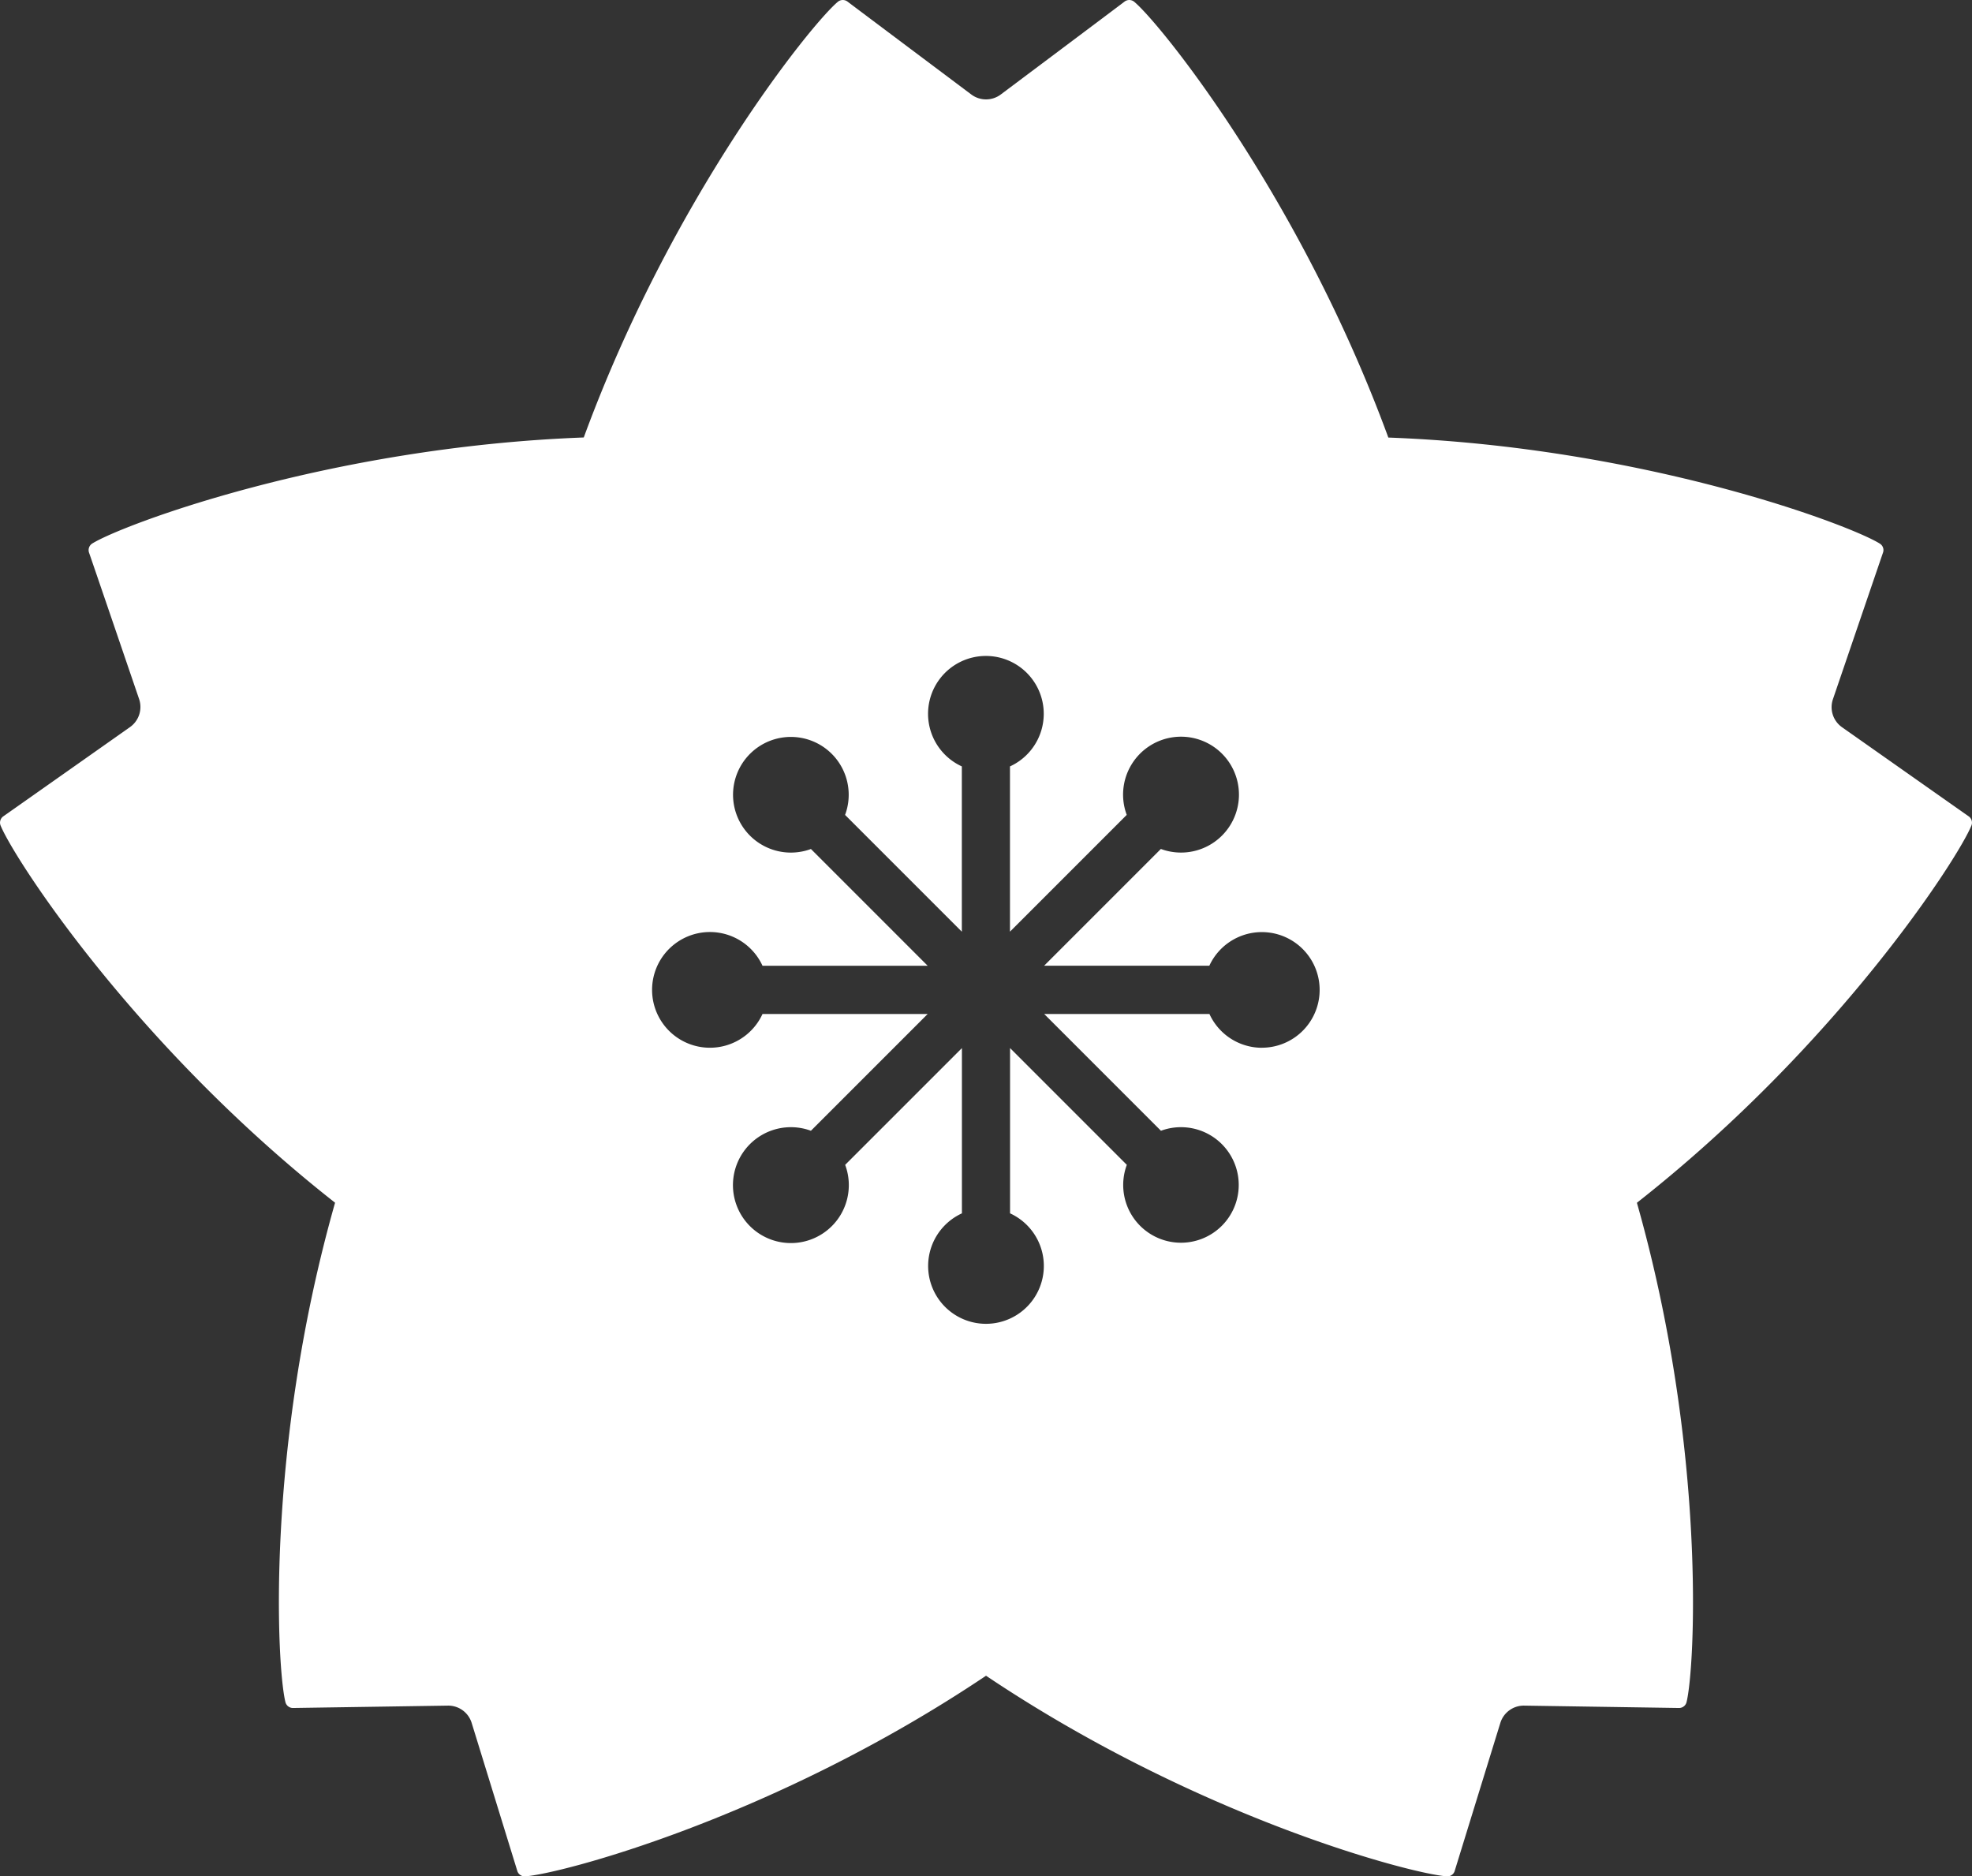
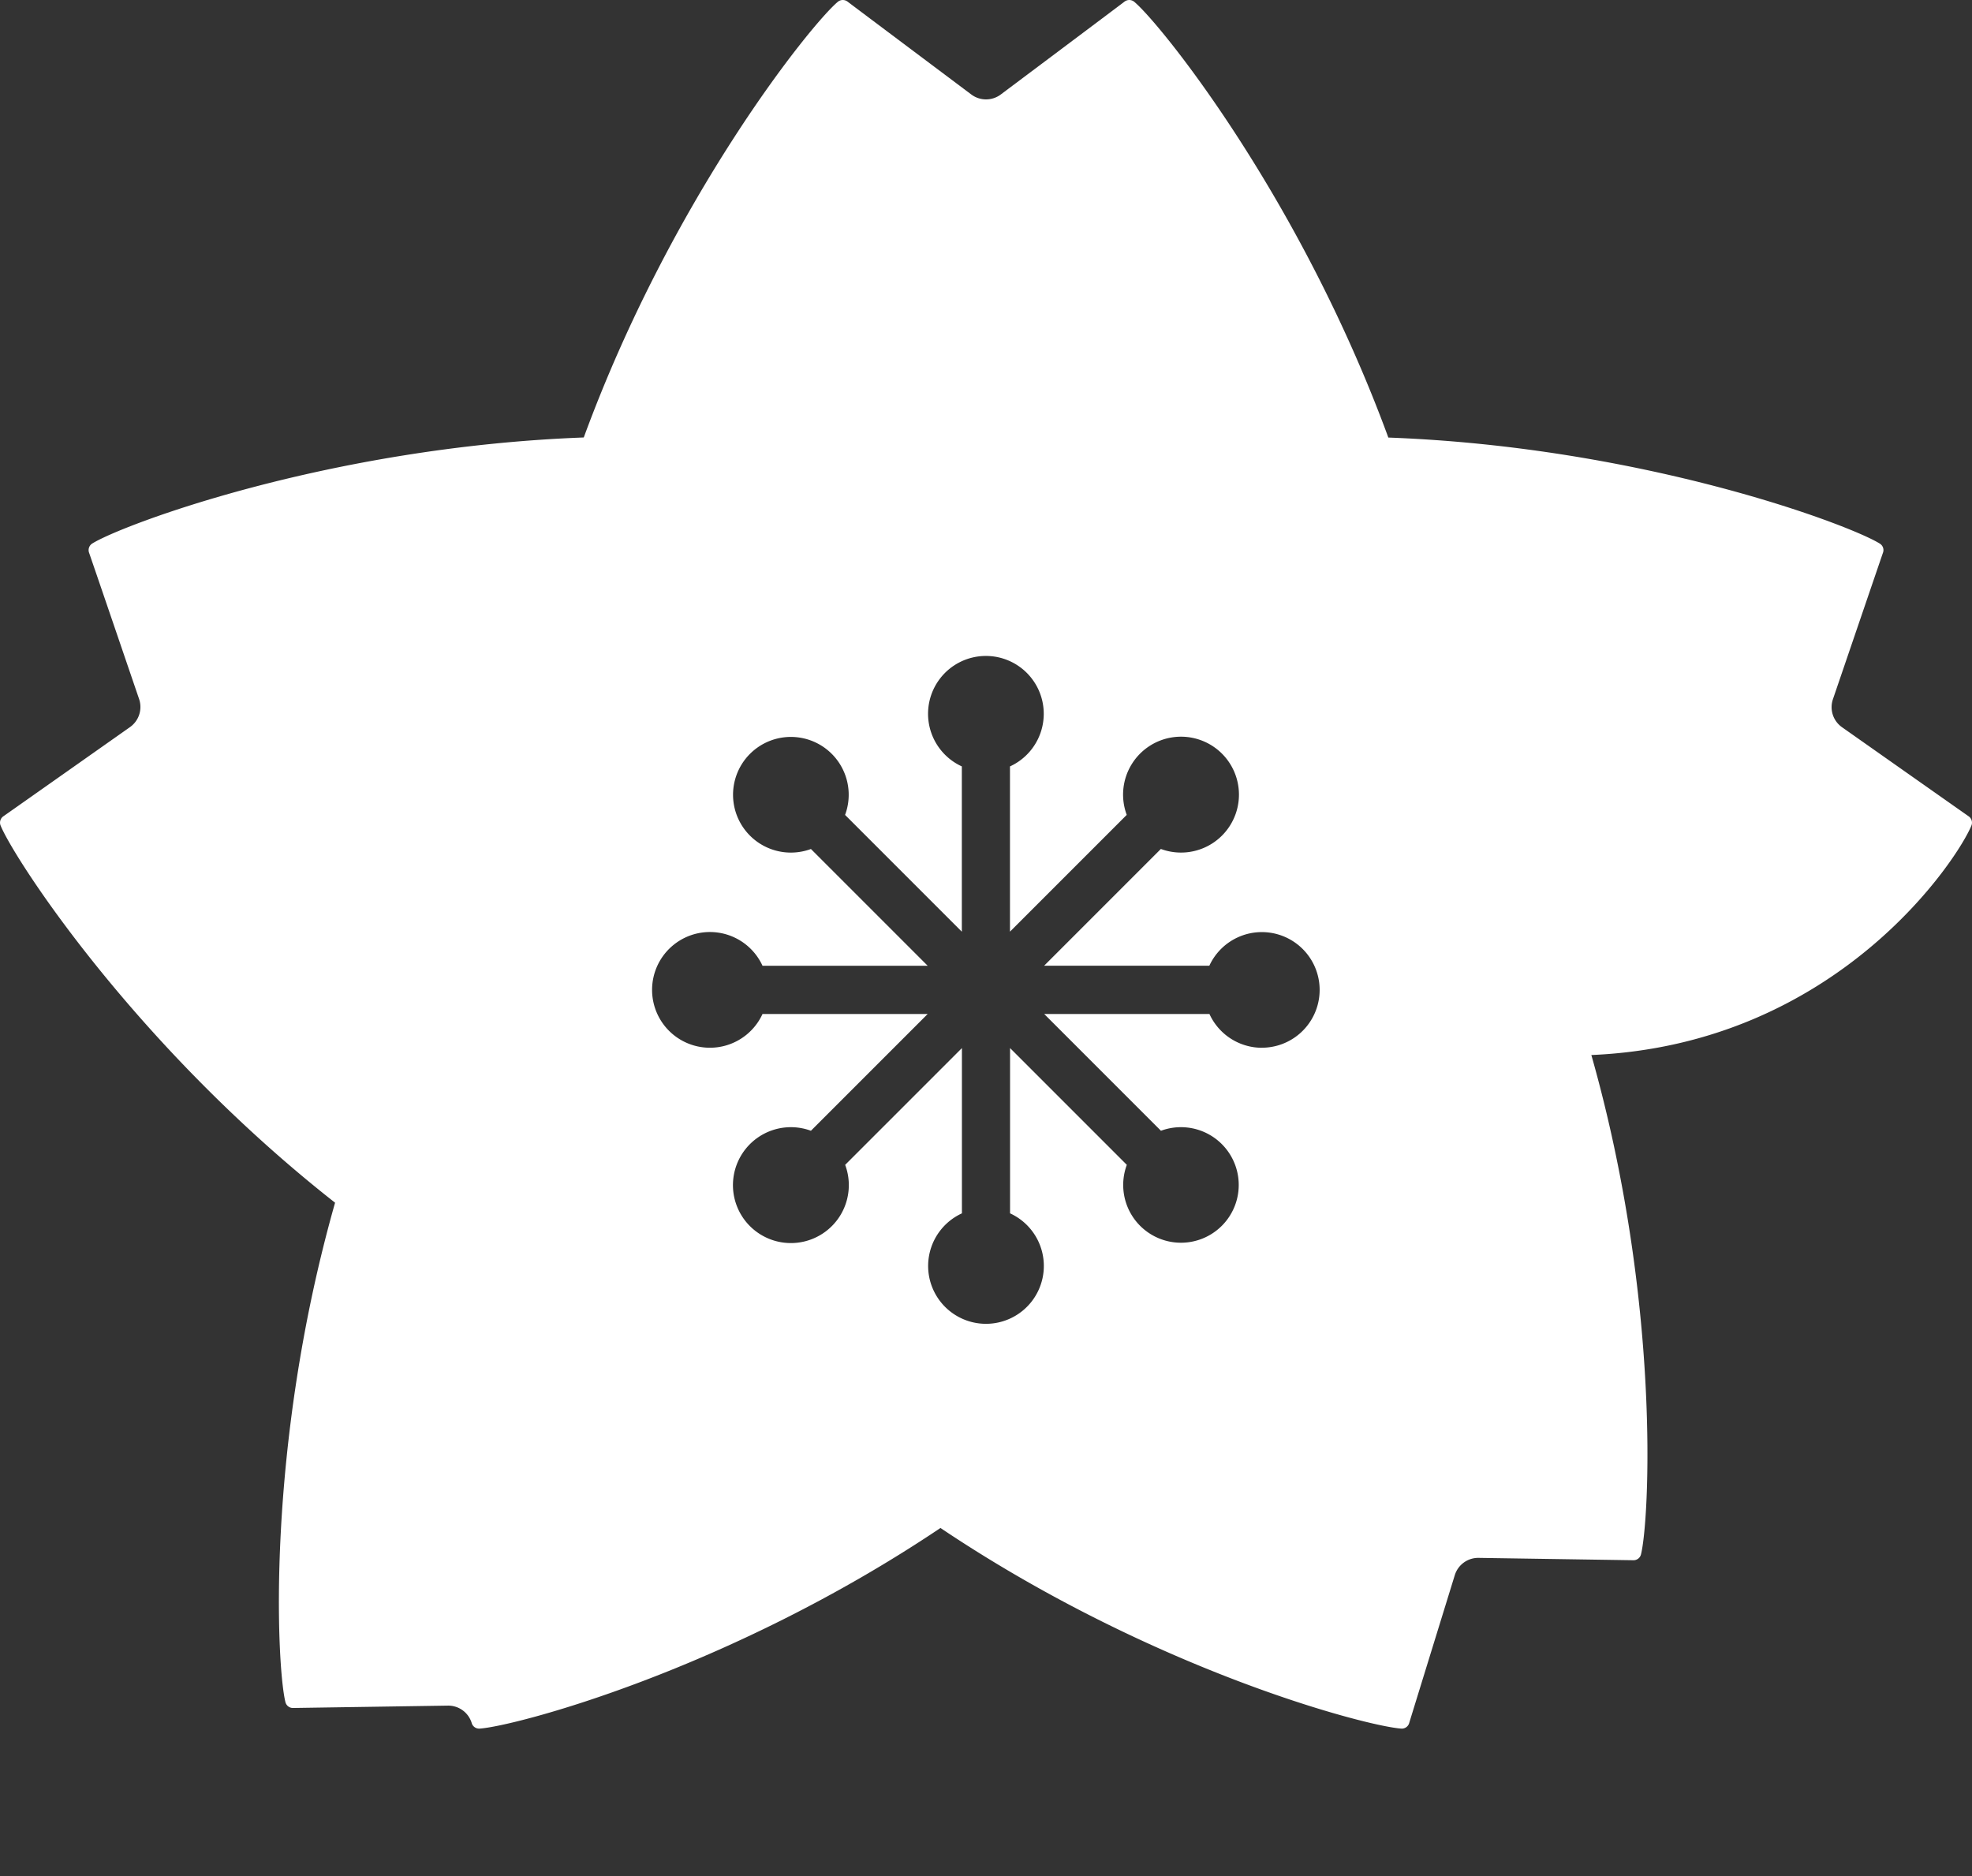
<svg xmlns="http://www.w3.org/2000/svg" width="92.893" height="88.378" viewBox="0 0 92.893 88.378">
  <rect x="0" y="0" width="92.893" height="88.378" fill="#333333" stroke="none" />
  <g id="桜のフリーイラスト8" transform="translate(-0.001 -12.441)">
-     <path id="パス_7930" data-name="パス 7930" d="M92.73,50.885c-.108-.074-5.959-4.192-5.959-4.192a1.154,1.154,0,0,1-.427-1.322s2.311-6.769,2.354-6.89a.358.358,0,0,0-.139-.431c-1.366-.867-11.1-4.553-23.159-5C61.244,21.718,54.667,13.552,53.424,12.52a.369.369,0,0,0-.455,0c-.1.081-5.825,4.371-5.825,4.371a1.157,1.157,0,0,1-1.389,0s-5.723-4.29-5.825-4.371a.369.369,0,0,0-.455,0c-1.246,1.032-7.82,9.2-11.975,20.526-12.058.451-21.8,4.138-23.162,5a.368.368,0,0,0-.14.433c.046.121,2.356,6.888,2.356,6.888a1.16,1.16,0,0,1-.433,1.323S.272,50.811.167,50.883a.365.365,0,0,0-.142.431c.6,1.5,6.272,10.323,15.76,17.775-3.3,11.607-2.741,21.964-2.336,23.532a.364.364,0,0,0,.367.266l7.28-.111a1.155,1.155,0,0,1,1.124.817s2.109,6.836,2.146,6.959a.363.363,0,0,0,.367.266c1.613-.1,11.7-2.729,21.716-9.45,10.017,6.72,20.1,9.347,21.716,9.45a.361.361,0,0,0,.364-.266c.037-.124,2.146-6.958,2.146-6.958a1.156,1.156,0,0,1,1.124-.818l7.279.111a.362.362,0,0,0,.367-.266c.4-1.568.959-11.924-2.336-23.529C86.6,61.637,92.272,52.818,92.87,51.315A.364.364,0,0,0,92.73,50.885ZM59.443,61.791a2.719,2.719,0,0,1-2.47-1.591H49.189l5.5,5.5a2.721,2.721,0,1,1-1.608,1.605l-5.5-5.5V69.59a2.725,2.725,0,1,1-2.268,0V61.806l-5.5,5.5A2.729,2.729,0,1,1,38.2,65.7l5.5-5.5h-7.78a2.725,2.725,0,1,1,0-2.271h7.781l-5.5-5.5a2.724,2.724,0,1,1,1.608-1.605l5.5,5.5V48.539a2.725,2.725,0,1,1,2.268,0v7.783l5.5-5.5a2.729,2.729,0,1,1,1.608,1.605l-5.5,5.5h7.783a2.723,2.723,0,1,1,2.47,3.862Z" transform="translate(0 0)" fill="#fff" />
+     <path id="パス_7930" data-name="パス 7930" d="M92.73,50.885c-.108-.074-5.959-4.192-5.959-4.192a1.154,1.154,0,0,1-.427-1.322s2.311-6.769,2.354-6.89a.358.358,0,0,0-.139-.431c-1.366-.867-11.1-4.553-23.159-5C61.244,21.718,54.667,13.552,53.424,12.52a.369.369,0,0,0-.455,0c-.1.081-5.825,4.371-5.825,4.371a1.157,1.157,0,0,1-1.389,0s-5.723-4.29-5.825-4.371a.369.369,0,0,0-.455,0c-1.246,1.032-7.82,9.2-11.975,20.526-12.058.451-21.8,4.138-23.162,5a.368.368,0,0,0-.14.433c.046.121,2.356,6.888,2.356,6.888a1.16,1.16,0,0,1-.433,1.323S.272,50.811.167,50.883a.365.365,0,0,0-.142.431c.6,1.5,6.272,10.323,15.76,17.775-3.3,11.607-2.741,21.964-2.336,23.532a.364.364,0,0,0,.367.266l7.28-.111a1.155,1.155,0,0,1,1.124.817a.363.363,0,0,0,.367.266c1.613-.1,11.7-2.729,21.716-9.45,10.017,6.72,20.1,9.347,21.716,9.45a.361.361,0,0,0,.364-.266c.037-.124,2.146-6.958,2.146-6.958a1.156,1.156,0,0,1,1.124-.818l7.279.111a.362.362,0,0,0,.367-.266c.4-1.568.959-11.924-2.336-23.529C86.6,61.637,92.272,52.818,92.87,51.315A.364.364,0,0,0,92.73,50.885ZM59.443,61.791a2.719,2.719,0,0,1-2.47-1.591H49.189l5.5,5.5a2.721,2.721,0,1,1-1.608,1.605l-5.5-5.5V69.59a2.725,2.725,0,1,1-2.268,0V61.806l-5.5,5.5A2.729,2.729,0,1,1,38.2,65.7l5.5-5.5h-7.78a2.725,2.725,0,1,1,0-2.271h7.781l-5.5-5.5a2.724,2.724,0,1,1,1.608-1.605l5.5,5.5V48.539a2.725,2.725,0,1,1,2.268,0v7.783l5.5-5.5a2.729,2.729,0,1,1,1.608,1.605l-5.5,5.5h7.783a2.723,2.723,0,1,1,2.47,3.862Z" transform="translate(0 0)" fill="#fff" />
  </g>
</svg>